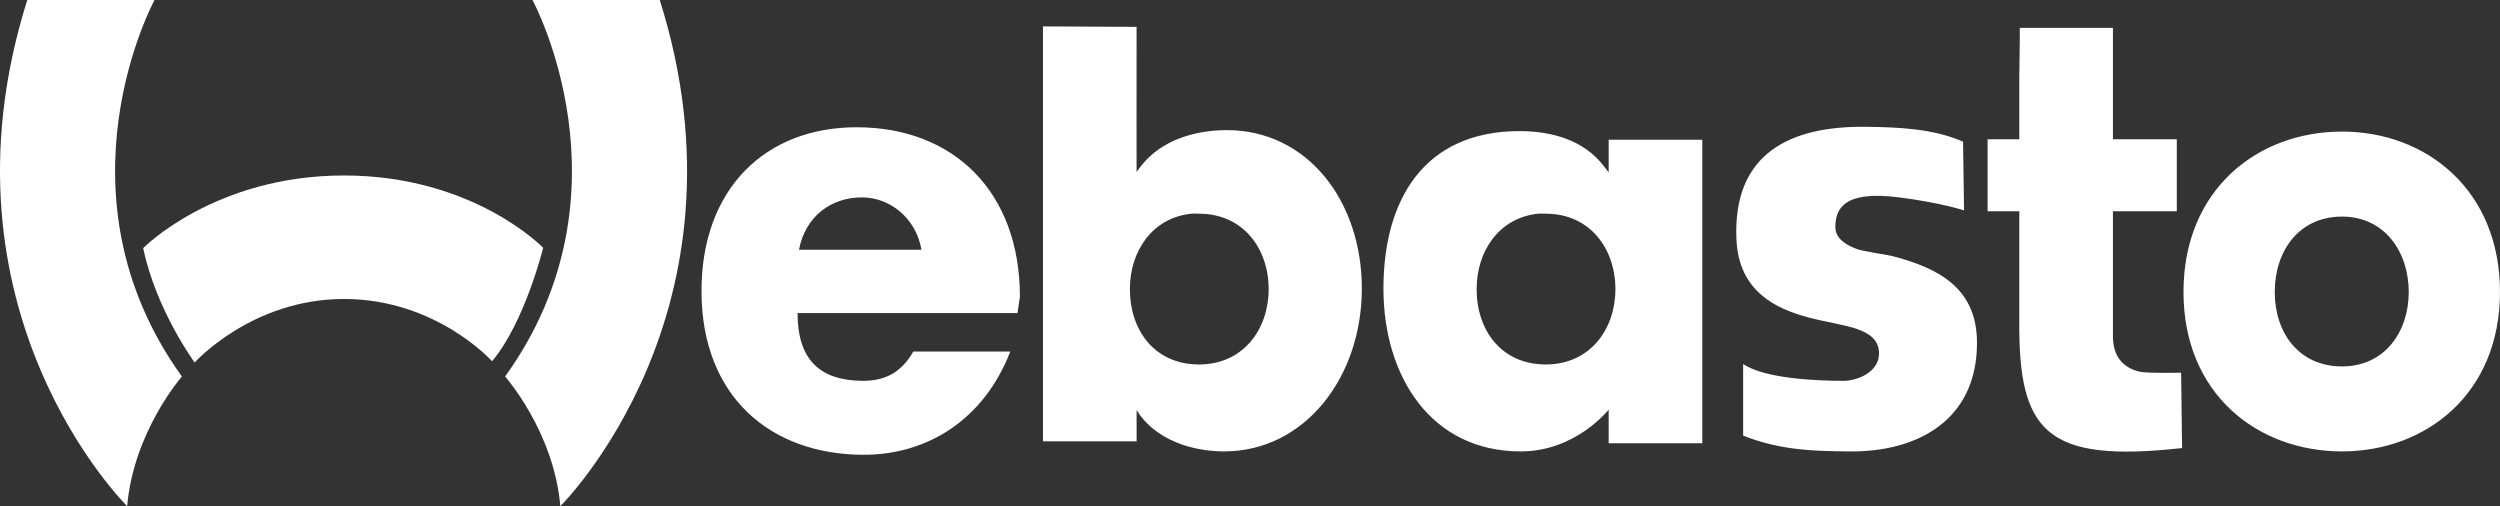
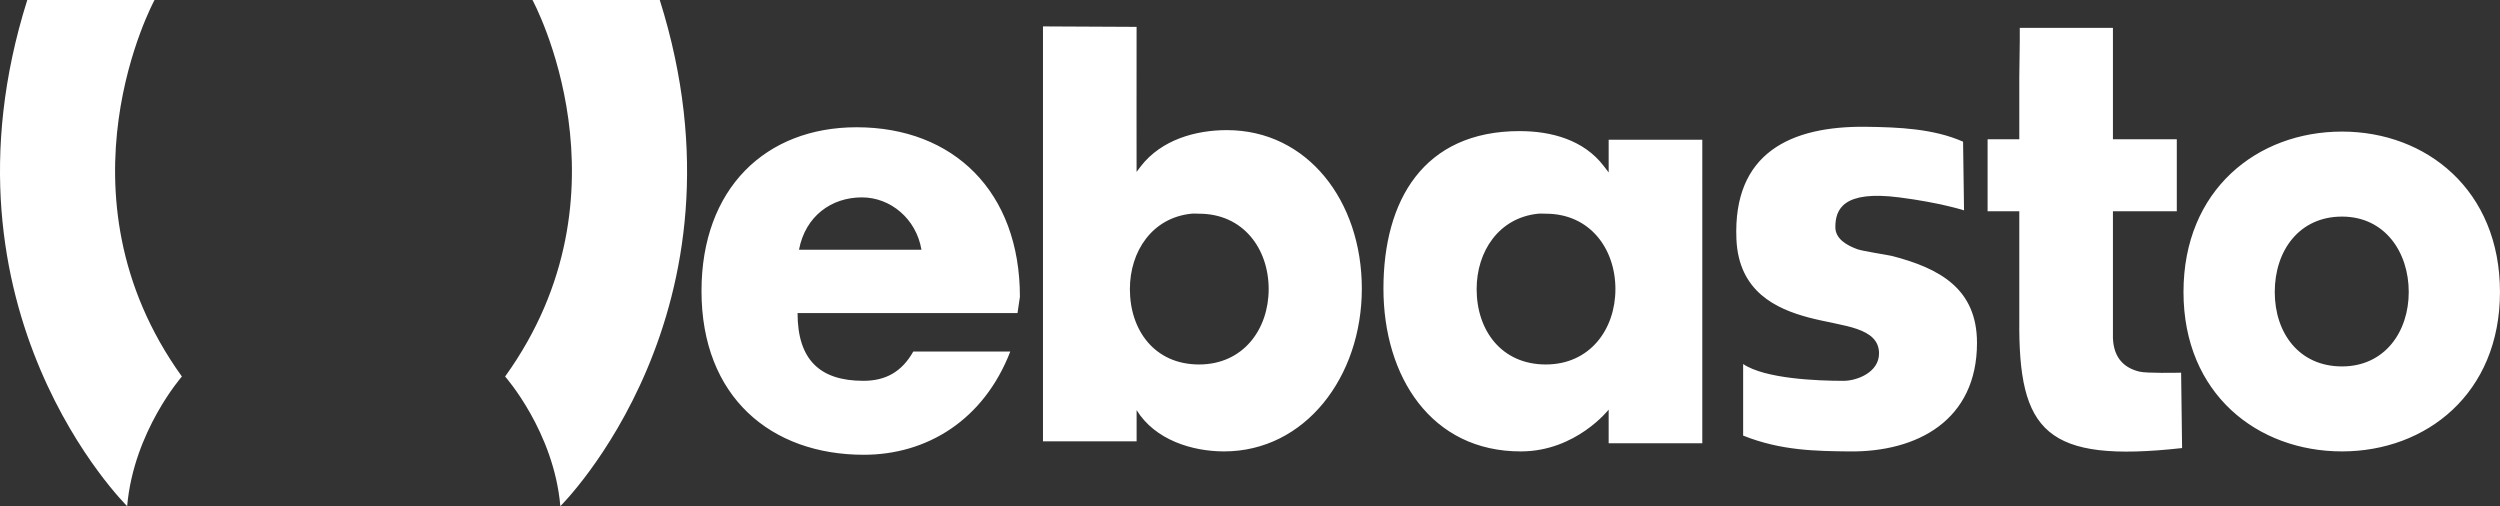
<svg xmlns="http://www.w3.org/2000/svg" id="Ebene_2" data-name="Ebene 2" viewBox="0 0 1011.12 204.72">
  <rect x="0" y="0" width="1011.12" height="204.72" fill="#333333" stroke="none" />
  <defs>
    <style>
      .cls-1 {
        fill: #fff;
      }
    </style>
  </defs>
  <g id="Ebene_1-2" data-name="Ebene 1">
    <g>
      <path id="path2536" class="cls-1" d="M11.03,0C-28.64,125.84,51.43,204.72,51.43,204.72c2.61-30.21,22.14-52.44,22.14-52.44C20.08,77.94,62.5,0,62.5,0H11.03ZM215.36,0s42.42,77.94-11.07,152.28c0,0,19.73,22.23,22.34,52.44,0,0,79.87-78.87,40.21-204.72h-51.47ZM421.83,10.68v167.81h37.87v-12.62c7.44,12.07,22.48,16.7,35.35,16.7,32.75,0,55.74-30.08,55.74-65.84,0-35.51-22.06-64.1-54.58-64.1-12.66,0-26.45,3.88-34.77,14.57l-1.75,2.33s-.05-37.69,0-58.66l-37.87-.19ZM816.89,11.27v5.44l-.19,14.37v25.25h-12.82v29.13h12.82v43.9c-.4,45.24,10.64,57.97,65.84,51.86l-.39-30.49c-1.93.05-13.88.26-16.7-.39-5.76-1.32-10.57-5.05-10.88-13.6v-51.28h25.83v-29.13h-25.83V11.27h-37.68ZM754.73,51.28c-30.46-.37-53.92,10.53-52.44,45.45.9,21.23,16.07,28.16,29.13,31.66,6.7,1.79,14.58,2.9,19.62,4.66,5.17,1.81,8.93,4.51,8.93,9.91,0,7.63-8.91,11.07-14.37,11.07-10.43,0-31.73-.81-40.59-6.8v28.94c15.33,6.15,29.62,6.25,42.92,6.41,27.53.32,51.66-12.61,51.66-43.9,0-21.93-15.13-30.18-34.38-35.16-1.44-.37-11.89-1.95-13.98-2.72-4.2-1.53-8.93-4.12-8.93-8.93,0-7.24,3.18-14.96,25.83-12.04,16.56,2.12,26.22,5.24,26.22,5.24l-.39-27.77c-11.94-5.28-26.14-5.86-39.23-6.02ZM346.46,51.47c-36.86,0-62.74,24.82-62.74,66.23,0,42.79,28.04,66.23,65.65,66.23,25.53,0,48.51-14.02,59.24-41.76h-39.23c-4.68,8.29-11.26,11.85-20.2,11.85-17.58,0-26.61-8.53-26.61-27.39h88.96l.97-6.6c0-42.47-26.8-68.56-66.04-68.56ZM614.69,53.02c-39.09-.02-55.16,28.19-55.16,63.71,0,35.51,19.29,65.98,55.74,65.84,22.17-.08,35.35-16.9,35.35-16.9v13.6h37.87V56.52h-37.87v13.21l-1.94-2.52c-8.09-10.67-21.33-14.18-33.99-14.18ZM947.21,53.22c-34.22,0-64.1,23.49-64.1,64.87,0,41.37,30.07,64.48,64.1,64.48s63.9-23.35,63.9-64.48-29.68-64.87-63.9-64.87ZM348.6,79.83c11.55,0,21.98,8.65,24.08,21.17h-49.53c2.57-13.53,13.04-21.17,25.44-21.17ZM481.84,86.43c1.06-.11,1.99,0,3.11,0,17.9,0,28.16,14.2,28.16,30.49s-10.32,30.49-28.16,30.49-27.97-13.67-27.97-30.49c0-15.27,9-28.85,24.86-30.49ZM622.08,86.43c1.06-.11,1.99,0,3.11,0,17.89,0,28.16,14.2,28.16,30.49s-10.32,30.49-28.16,30.49-27.97-13.67-27.97-30.49c0-15.27,9-28.85,24.86-30.49ZM947.21,87.6c17.36,0,27,14.4,27,30.49s-9.69,30.11-27,30.11-27.19-13.46-27.19-30.11,9.84-30.49,27.19-30.49Z" />
-       <path id="path2540" class="cls-1" d="M57.91,100.35s28.83-29.38,81.21-29.38,80.56,29.25,80.56,29.25c0,0-7.4,30.15-20.67,45.88,0,0-22.53-25.18-59.88-25.18s-60.4,25.69-60.4,25.69c0,0-15.65-21.29-20.81-46.27" />
    </g>
  </g>
</svg>